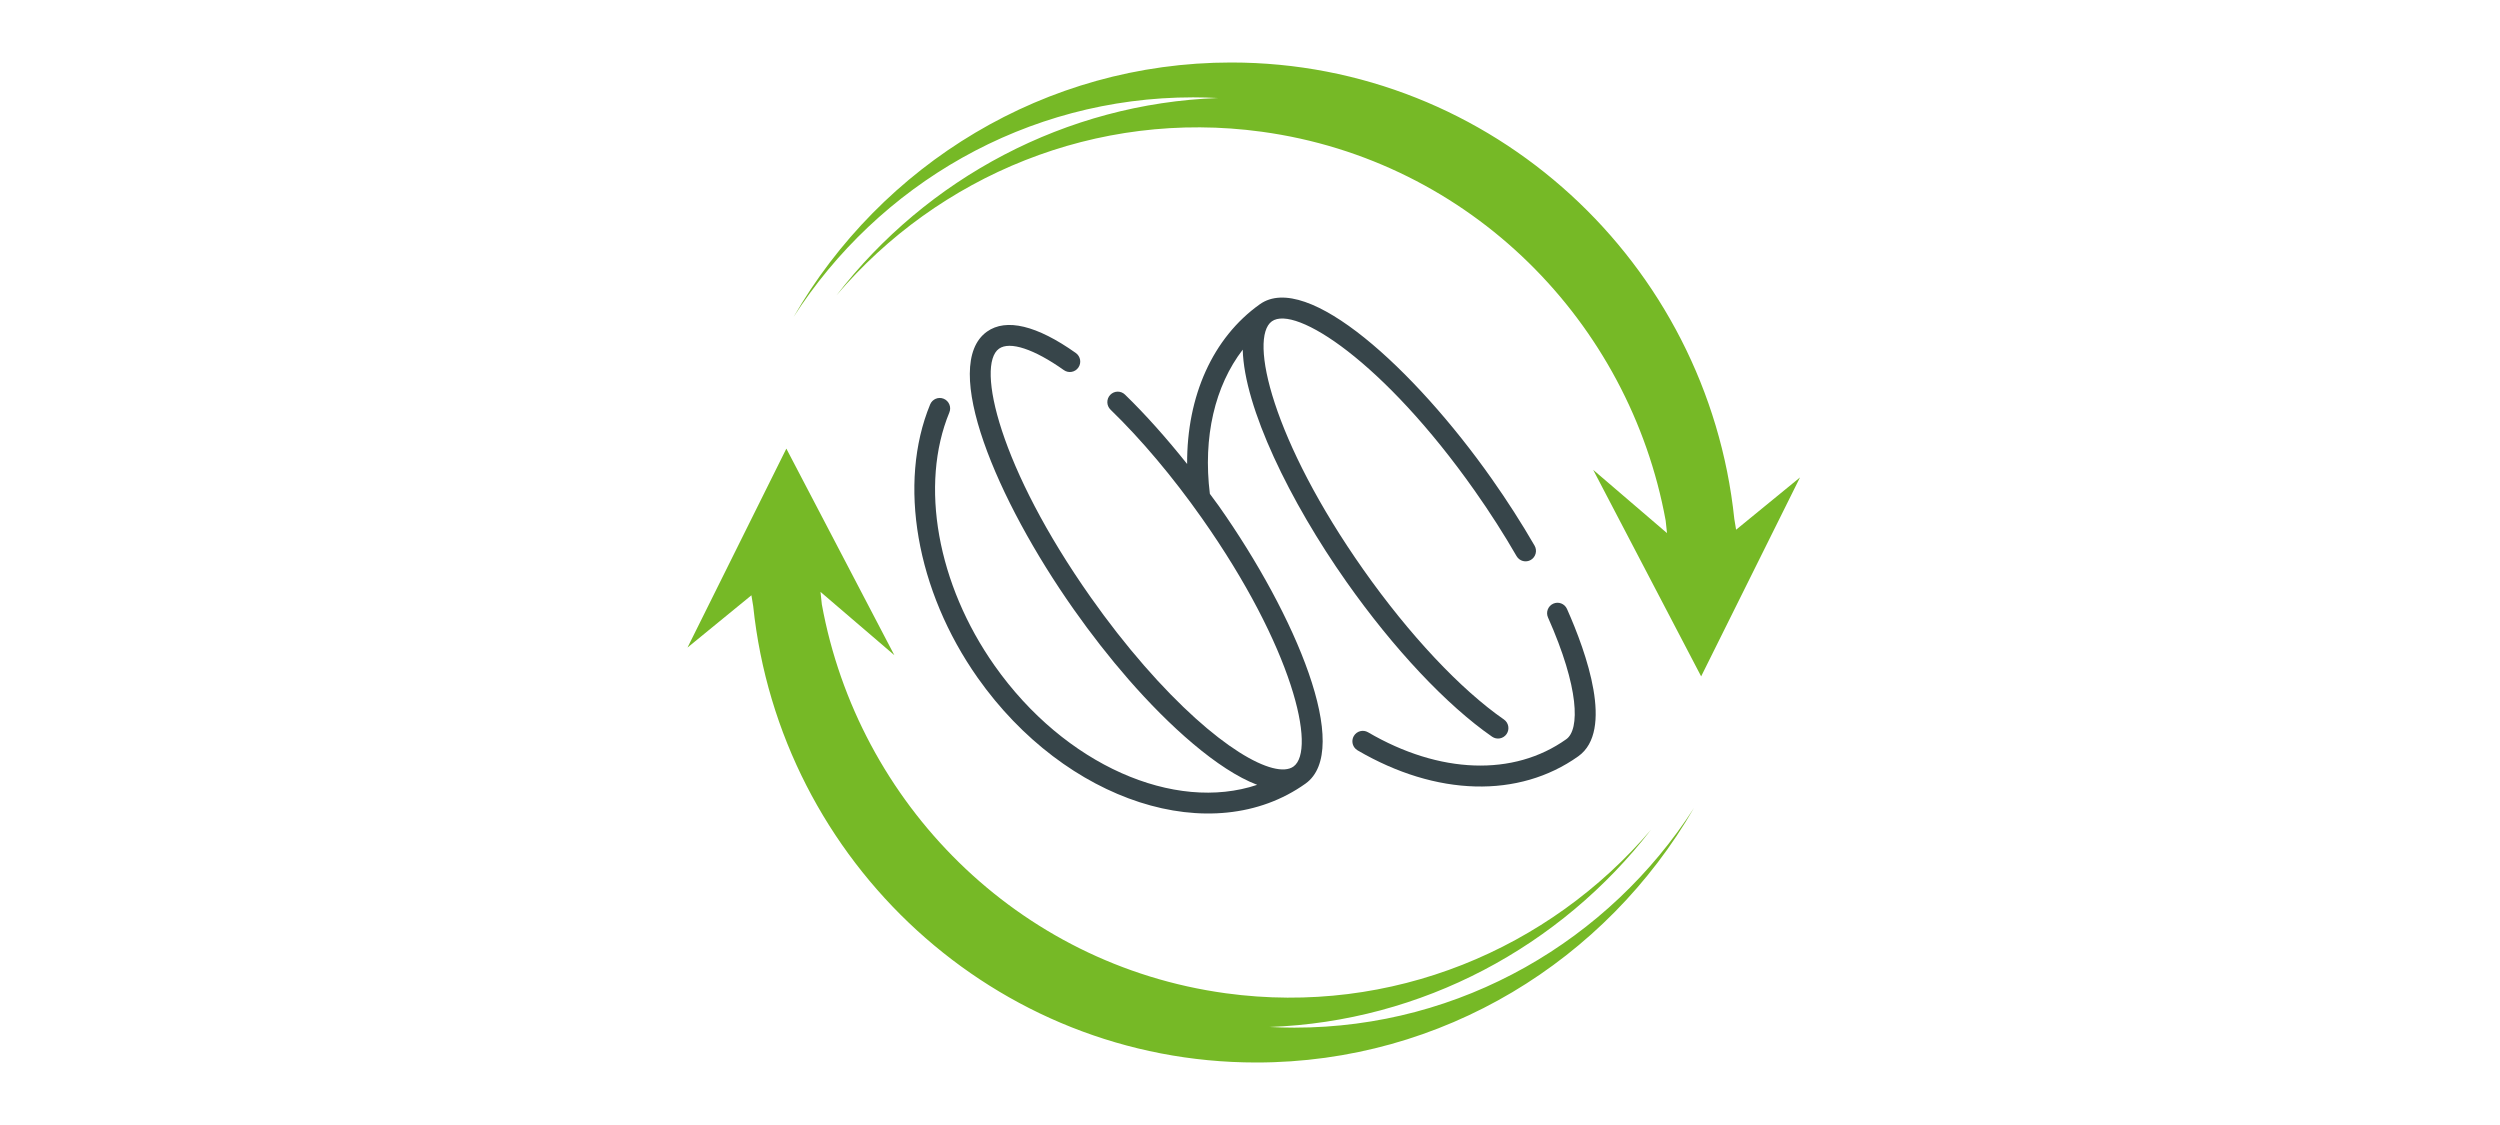
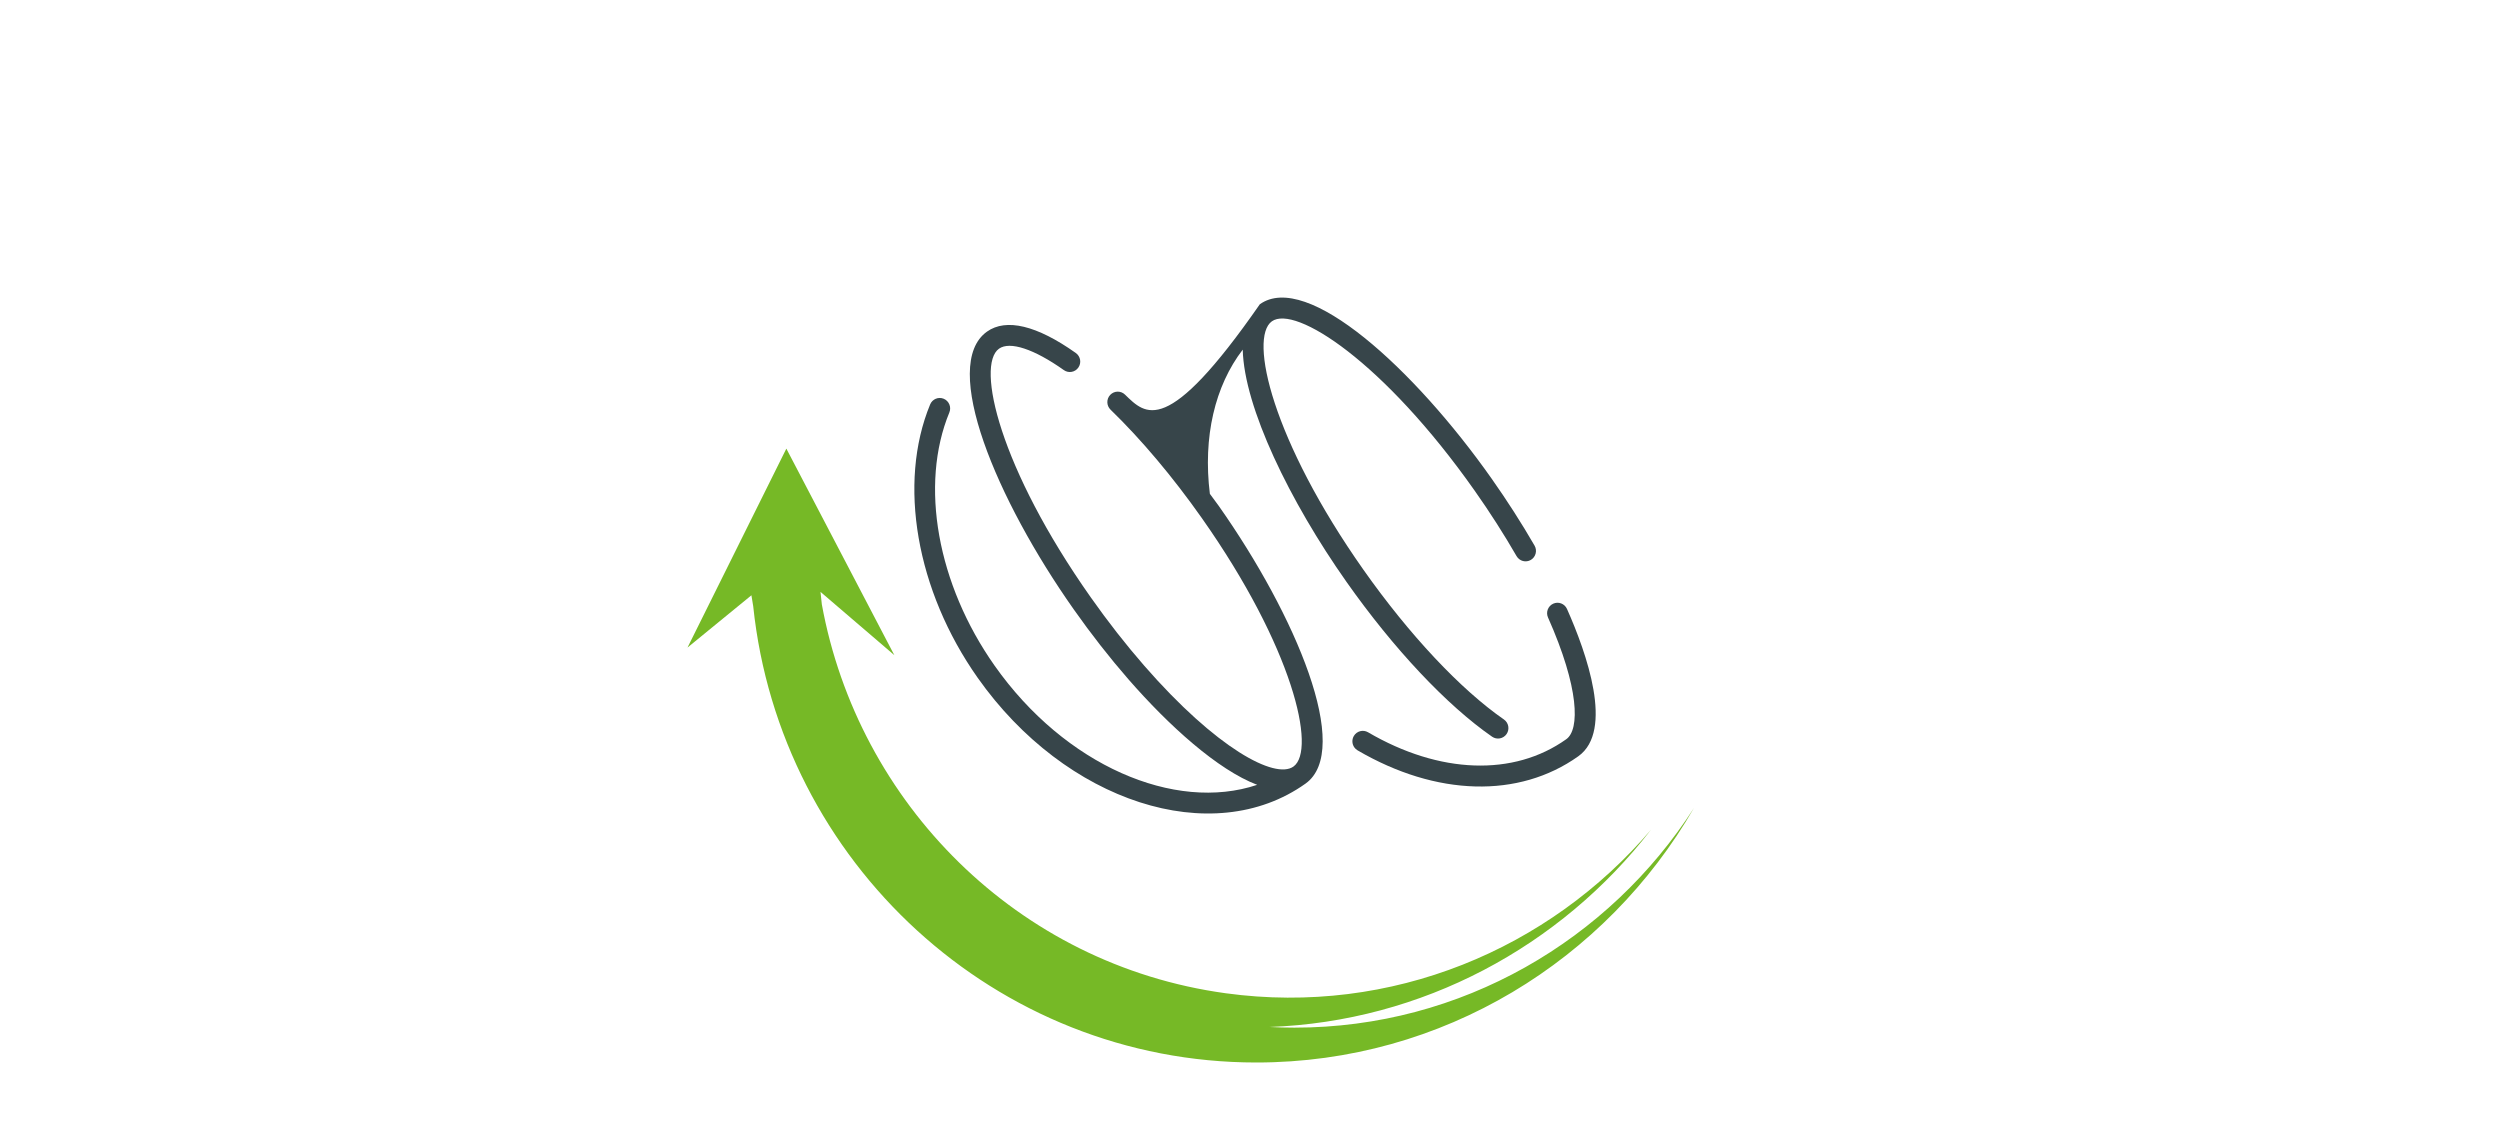
<svg xmlns="http://www.w3.org/2000/svg" width="200" height="90" viewBox="0 0 200 90" fill="none">
  <path d="M103.554 82.212C102.884 82.212 102.22 82.193 101.559 82.158C113.738 81.724 124.854 75.739 132.081 66.375C123.949 75.93 111.326 81.277 98.059 79.461C81.356 77.175 68.642 64.222 65.746 48.346C65.707 48.016 65.67 47.685 65.64 47.351L71.546 52.412L62.908 35.89L55 51.805L60.113 47.623C60.157 47.913 60.205 48.202 60.256 48.491C62.398 68.98 79.63 85 100.504 85C115.439 85 128.508 76.8 135.522 64.63C128.737 75.202 116.942 82.212 103.554 82.212Z" fill="#76B926" />
-   <path d="M138.888 42.377C138.843 42.087 138.795 41.797 138.744 41.509C136.602 21.02 119.371 5 98.496 5C83.562 5 70.492 13.2 63.478 25.37C70.263 14.798 82.058 7.788 95.447 7.788C96.116 7.788 96.781 7.808 97.441 7.842C85.263 8.277 74.146 14.261 66.919 23.625C75.052 14.07 87.674 8.723 100.942 10.539C117.644 12.825 130.359 25.777 133.254 41.653C133.293 41.984 133.33 42.315 133.36 42.649L127.455 37.588L136.092 54.11L144 38.195L138.888 42.377Z" fill="#76B926" />
  <path d="M125.359 48.715C125.171 48.295 124.679 48.104 124.26 48.293C123.84 48.481 123.653 48.977 123.84 49.397C126.355 55.053 126.388 58.364 125.303 59.136C121.092 62.135 115.163 61.926 109.442 58.581C109.045 58.349 108.535 58.485 108.304 58.884C108.135 59.176 108.162 59.53 108.345 59.789C108.412 59.884 108.499 59.966 108.606 60.028C114.906 63.711 121.508 63.889 126.265 60.502C129.131 58.461 126.927 52.241 125.359 48.715Z" fill="#37454A" />
-   <path d="M97.503 40.477C97.269 40.146 97.025 39.832 96.789 39.506C96.226 34.959 97.194 30.867 99.419 27.972C99.527 32.569 103.176 40.102 107.723 46.555C111.496 51.91 115.741 56.422 119.369 58.937C119.748 59.198 120.265 59.102 120.527 58.723C120.788 58.341 120.691 57.821 120.315 57.559C116.84 55.152 112.746 50.788 109.081 45.588C101.784 35.231 99.893 27.028 101.75 25.705C103.607 24.383 110.677 28.898 117.974 39.255C119.194 40.986 120.321 42.747 121.326 44.491C121.56 44.891 122.065 45.027 122.463 44.796C122.86 44.565 122.996 44.052 122.767 43.653C121.733 41.865 120.578 40.061 119.329 38.289C113.153 29.523 104.555 21.657 100.786 24.341C97.019 27.024 94.941 31.682 94.97 37.119C93.335 35.068 91.655 33.173 89.997 31.566C89.666 31.245 89.14 31.255 88.82 31.588C88.5 31.922 88.513 32.451 88.841 32.771C91.3 35.153 93.825 38.151 96.145 41.444C103.442 51.8 105.333 60.002 103.475 61.325C102.008 62.371 97.32 59.892 91.523 53.238C90.06 51.559 88.624 49.722 87.253 47.776C79.956 37.42 78.064 29.218 79.921 27.895C80.788 27.278 82.727 27.92 85.108 29.608C85.483 29.875 86.002 29.785 86.267 29.407C86.533 29.029 86.441 28.508 86.067 28.241C82.951 26.031 80.493 25.438 78.959 26.53C75.191 29.214 79.719 39.978 85.895 48.744C87.298 50.735 88.771 52.618 90.271 54.34C93.514 58.062 97.416 61.585 100.574 62.787C93.974 65.001 85.187 61.227 79.567 53.25C74.979 46.739 73.559 38.788 75.949 32.994C76.125 32.567 75.922 32.079 75.499 31.901C75.075 31.724 74.588 31.927 74.412 32.353C71.809 38.664 73.299 47.246 78.21 54.216C85.234 64.185 97 67.987 104.44 62.69C108.207 60.005 103.678 49.242 97.503 40.477Z" fill="#37454A" />
+   <path d="M97.503 40.477C97.269 40.146 97.025 39.832 96.789 39.506C96.226 34.959 97.194 30.867 99.419 27.972C99.527 32.569 103.176 40.102 107.723 46.555C111.496 51.91 115.741 56.422 119.369 58.937C119.748 59.198 120.265 59.102 120.527 58.723C120.788 58.341 120.691 57.821 120.315 57.559C116.84 55.152 112.746 50.788 109.081 45.588C101.784 35.231 99.893 27.028 101.75 25.705C103.607 24.383 110.677 28.898 117.974 39.255C119.194 40.986 120.321 42.747 121.326 44.491C121.56 44.891 122.065 45.027 122.463 44.796C122.86 44.565 122.996 44.052 122.767 43.653C121.733 41.865 120.578 40.061 119.329 38.289C113.153 29.523 104.555 21.657 100.786 24.341C93.335 35.068 91.655 33.173 89.997 31.566C89.666 31.245 89.14 31.255 88.82 31.588C88.5 31.922 88.513 32.451 88.841 32.771C91.3 35.153 93.825 38.151 96.145 41.444C103.442 51.8 105.333 60.002 103.475 61.325C102.008 62.371 97.32 59.892 91.523 53.238C90.06 51.559 88.624 49.722 87.253 47.776C79.956 37.42 78.064 29.218 79.921 27.895C80.788 27.278 82.727 27.92 85.108 29.608C85.483 29.875 86.002 29.785 86.267 29.407C86.533 29.029 86.441 28.508 86.067 28.241C82.951 26.031 80.493 25.438 78.959 26.53C75.191 29.214 79.719 39.978 85.895 48.744C87.298 50.735 88.771 52.618 90.271 54.34C93.514 58.062 97.416 61.585 100.574 62.787C93.974 65.001 85.187 61.227 79.567 53.25C74.979 46.739 73.559 38.788 75.949 32.994C76.125 32.567 75.922 32.079 75.499 31.901C75.075 31.724 74.588 31.927 74.412 32.353C71.809 38.664 73.299 47.246 78.21 54.216C85.234 64.185 97 67.987 104.44 62.69C108.207 60.005 103.678 49.242 97.503 40.477Z" fill="#37454A" />
</svg>